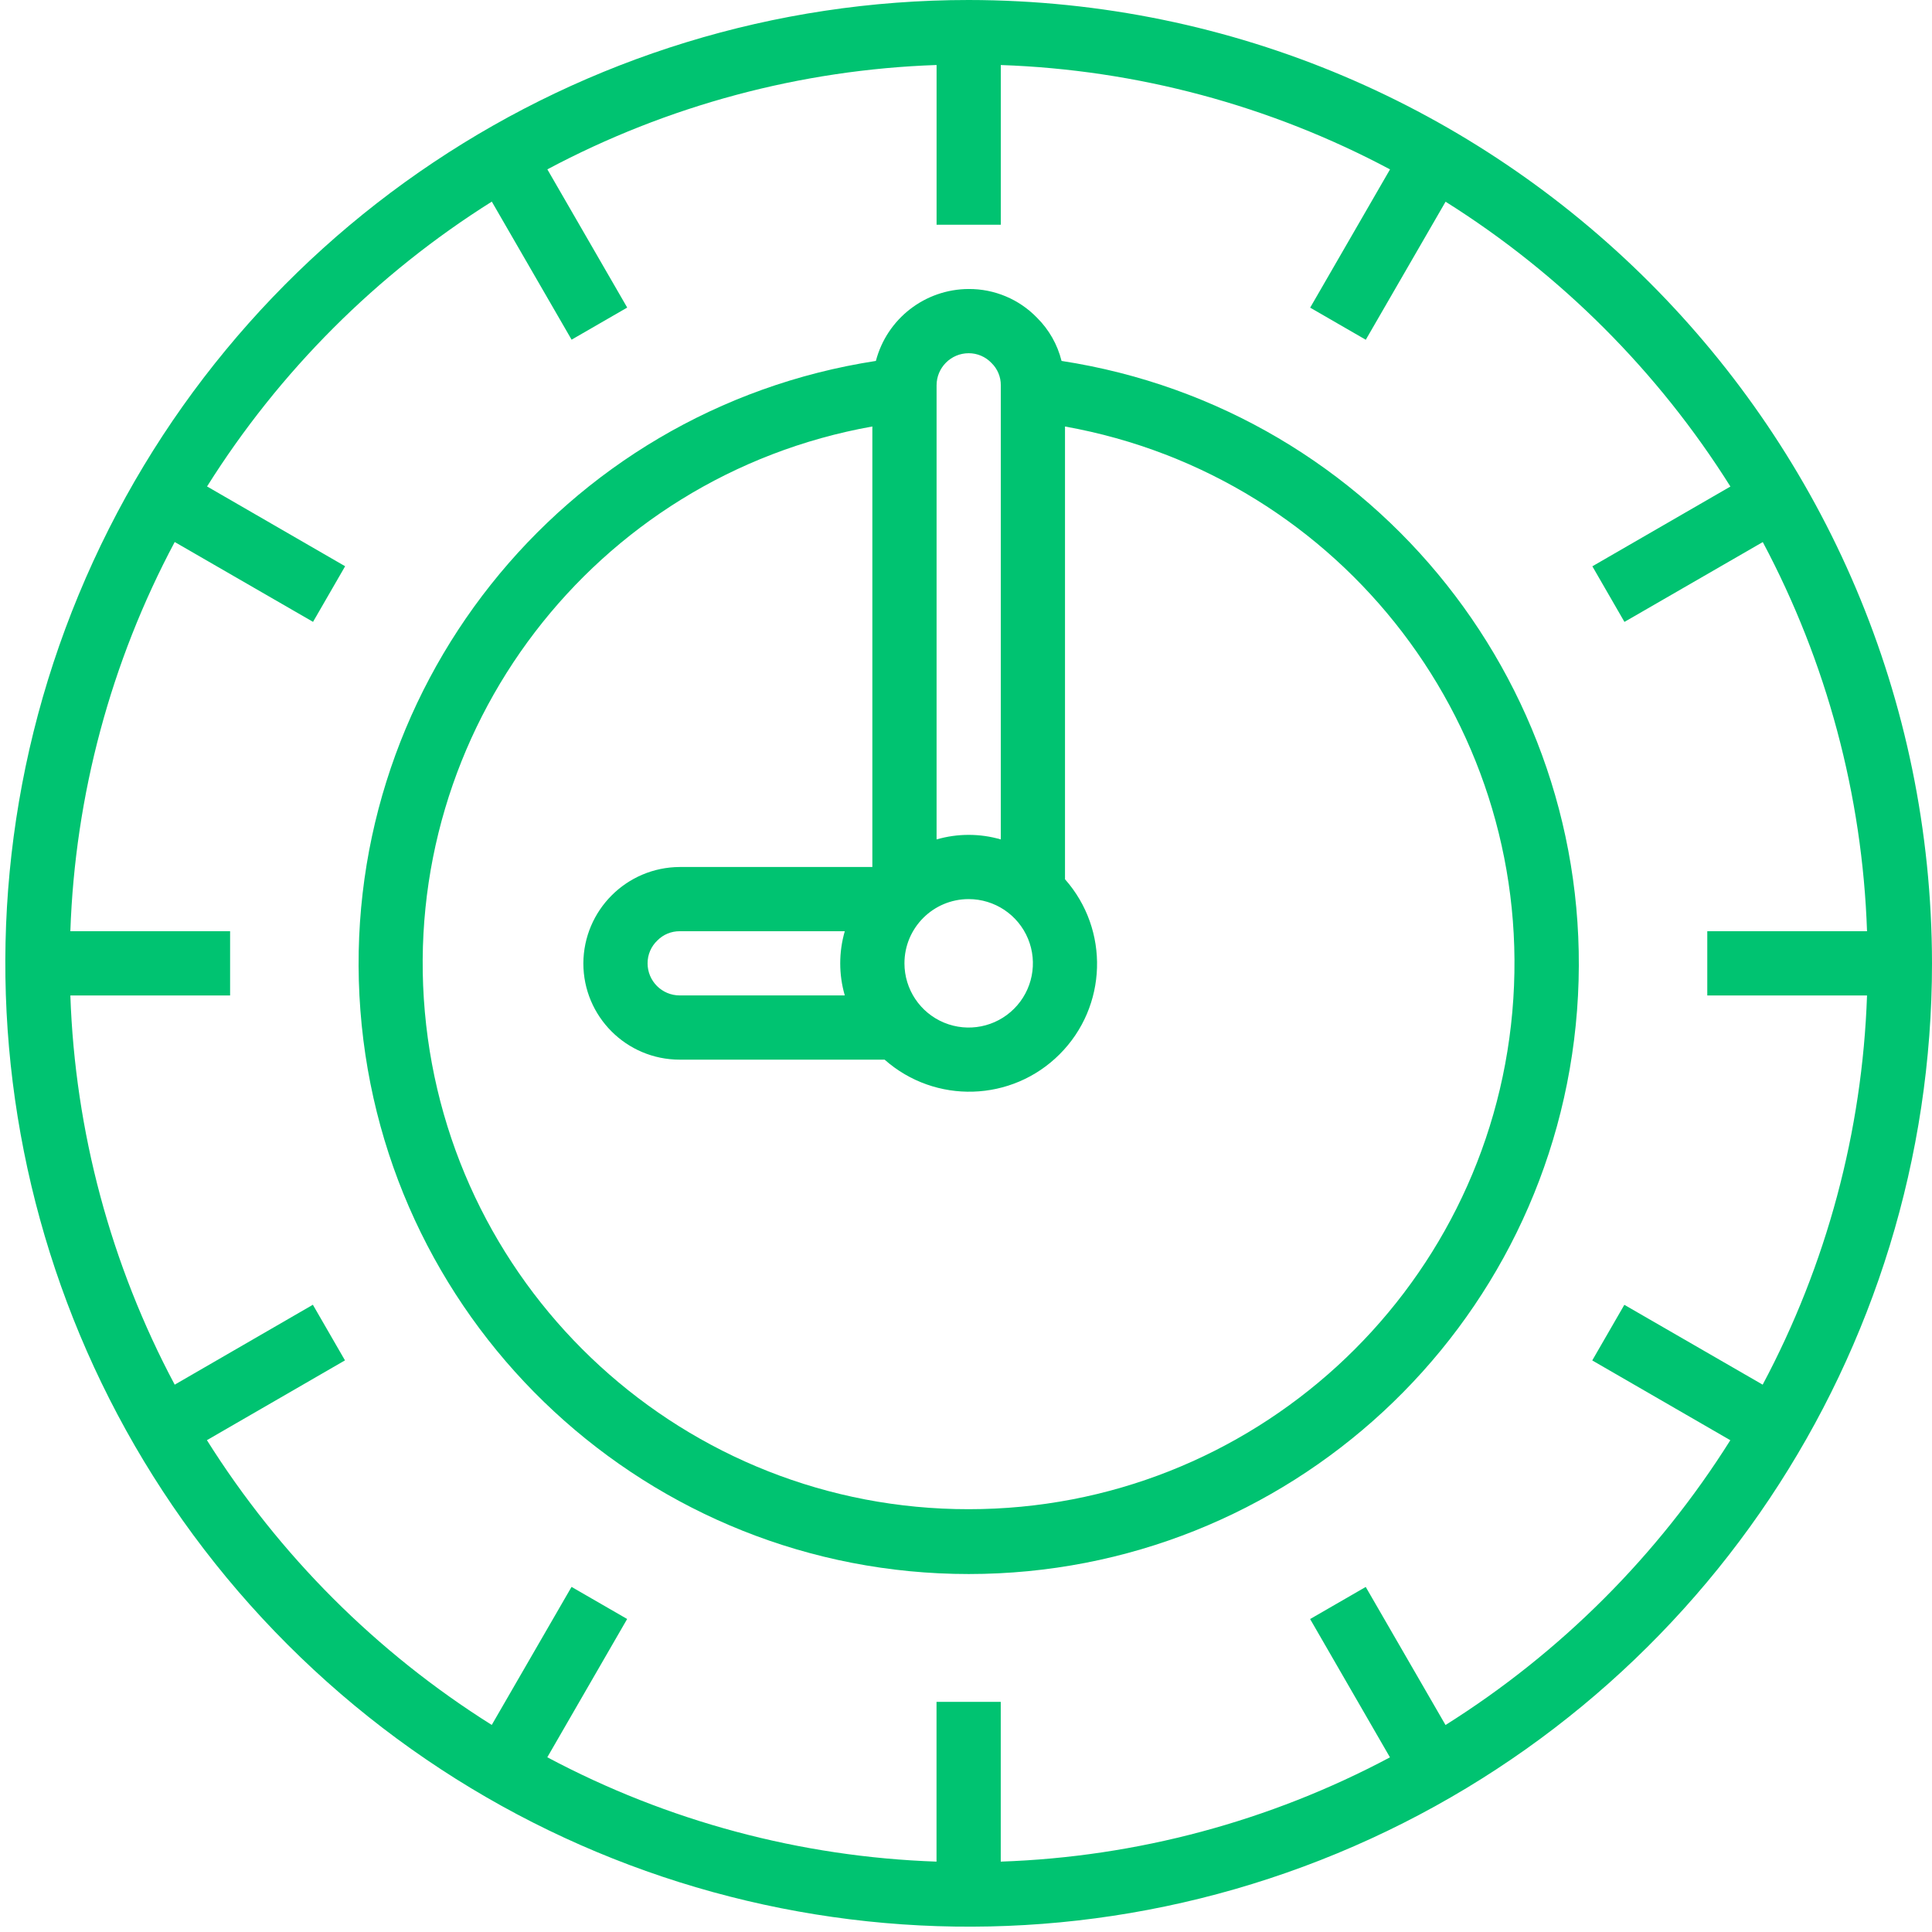
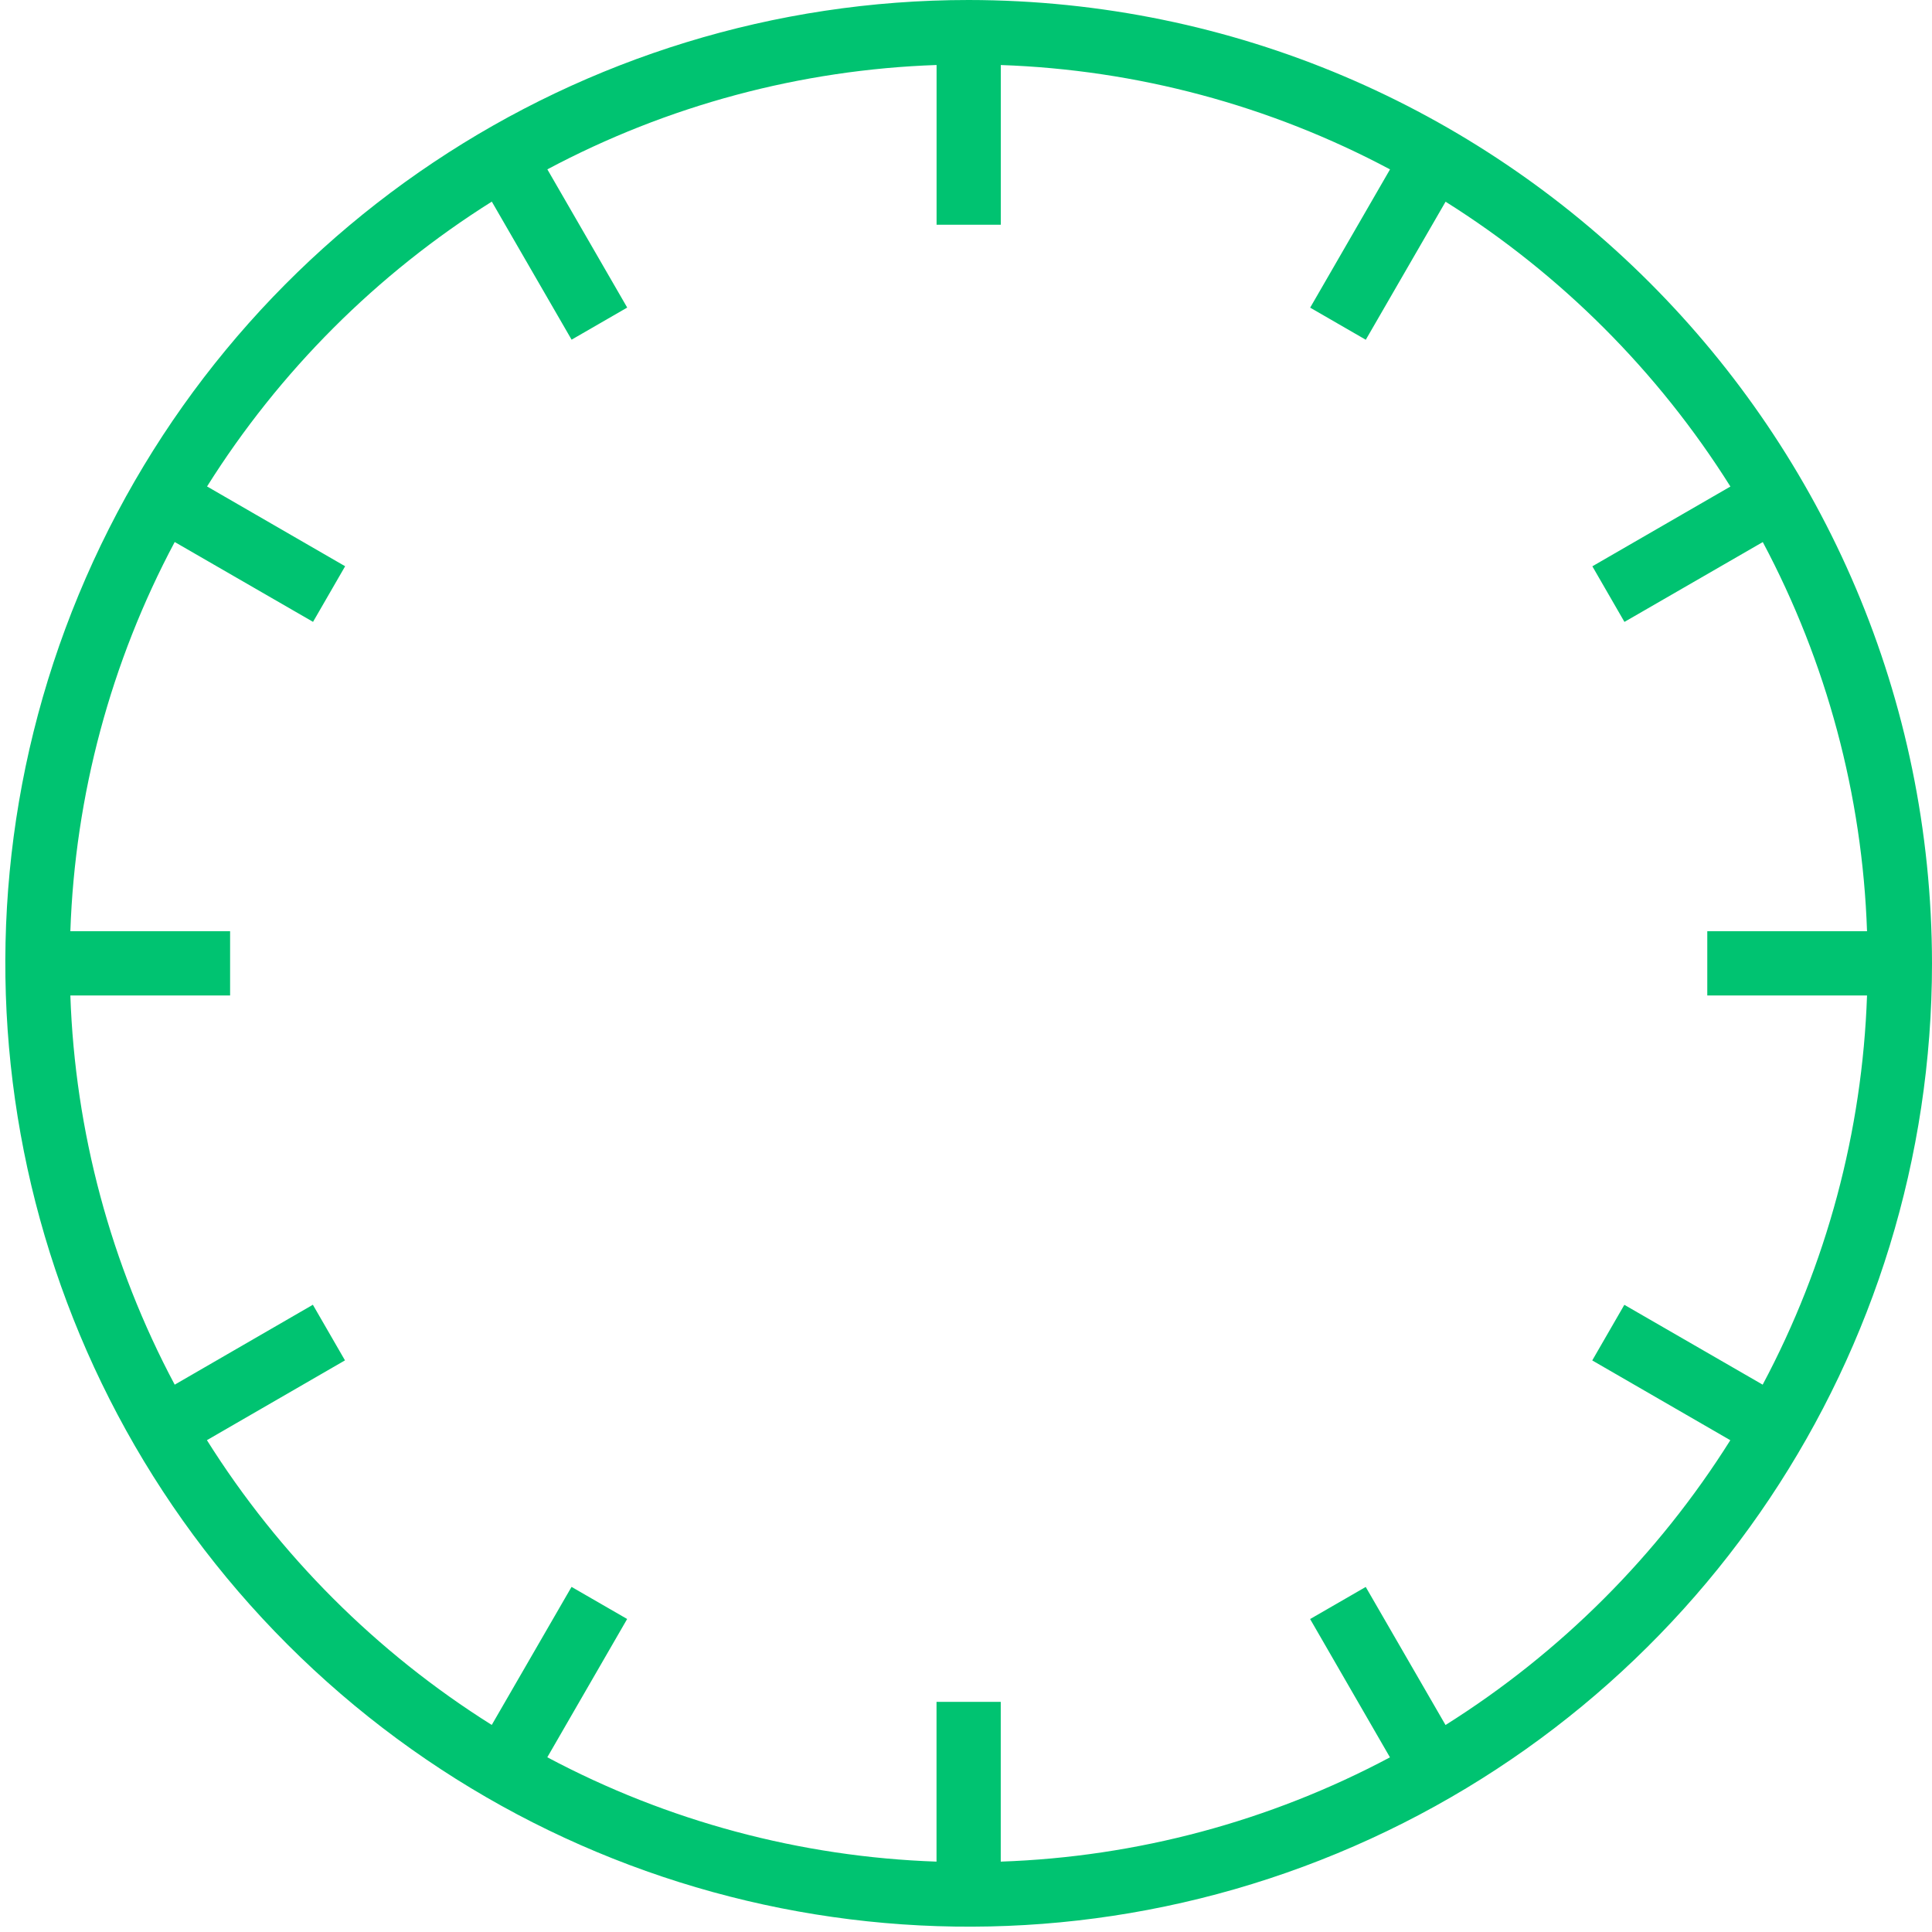
<svg xmlns="http://www.w3.org/2000/svg" width="70" height="70" viewBox="0 0 70 70" fill="none">
  <g clip-path="url(#clip0)">
    <path d="M35.097 0C20.98 0 8.253 8.504 2.851 21.546C-2.552 34.588 0.435 49.601 10.417 59.583C20.398 69.565 35.411 72.552 48.454 67.149C61.496 61.747 70 49.02 70 34.903C69.978 15.636 54.364 0.022 35.097 0ZM52.374 62.5L49.483 57.498L47.468 58.661L50.361 63.672C46.009 65.989 41.186 67.281 36.259 67.45V61.662H33.932V67.45C29.005 67.28 24.181 65.987 19.83 63.669L22.723 58.659L20.708 57.496L17.817 62.498C13.646 59.877 10.118 56.351 7.497 52.18L12.499 49.289L11.336 47.274L6.33 50.169C4.012 45.817 2.719 40.994 2.549 36.067H8.337V33.74H2.549C2.719 28.813 4.012 23.989 6.33 19.638L11.342 22.531L12.505 20.516L7.502 17.625C10.123 13.454 13.65 9.926 17.819 7.305L20.71 12.307L22.725 11.144L19.832 6.136C24.184 3.818 29.007 2.525 33.934 2.355V8.143H36.261V2.356C41.188 2.526 46.012 3.819 50.363 6.137L47.47 11.147L49.485 12.31L52.376 7.308C56.547 9.929 60.075 13.457 62.696 17.628L57.694 20.518L58.857 22.533L63.869 19.64C66.185 23.991 67.477 28.813 67.646 33.74H61.858V36.067H67.646C67.476 40.994 66.183 45.818 63.865 50.169L58.853 47.276L57.69 49.291L62.693 52.182C60.071 56.352 56.544 59.879 52.374 62.5Z" fill="#00C371" />
-     <path d="M38.462 13.077C38.314 12.482 38.006 11.94 37.571 11.51C36.923 10.84 36.029 10.466 35.097 10.471C33.515 10.477 32.135 11.547 31.735 13.077C20.315 14.835 12.176 25.091 13.058 36.612C13.94 48.132 23.544 57.03 35.099 57.03C46.653 57.03 56.258 48.132 57.139 36.612C58.02 25.091 49.881 14.835 38.462 13.077ZM30.608 36.066H24.626C23.984 36.066 23.463 35.545 23.463 34.903C23.462 34.589 23.591 34.289 23.819 34.074C24.032 33.858 24.324 33.738 24.626 33.74H30.608C30.388 34.499 30.388 35.307 30.608 36.066ZM35.097 32.576C36.038 32.576 36.887 33.143 37.247 34.012C37.607 34.882 37.408 35.883 36.742 36.548C36.077 37.214 35.076 37.413 34.206 37.053C33.337 36.693 32.77 35.845 32.77 34.903C32.77 33.618 33.812 32.576 35.097 32.576ZM35.097 12.798C35.411 12.797 35.71 12.926 35.926 13.154C36.143 13.366 36.264 13.658 36.261 13.961V30.414C35.501 30.194 34.694 30.194 33.934 30.414V13.961C33.934 13.319 34.455 12.798 35.097 12.798ZM35.097 54.681C24.853 54.688 16.301 46.868 15.393 36.664C14.486 26.46 21.522 17.254 31.607 15.452V31.413H24.626C22.702 31.423 21.146 32.979 21.136 34.903C21.136 36.831 22.699 38.393 24.626 38.393H32.051C33.884 40.014 36.662 39.929 38.392 38.198C40.123 36.468 40.208 33.69 38.587 31.857V15.453C48.668 17.258 55.702 26.463 54.794 36.665C53.887 46.865 45.338 54.685 35.097 54.681Z" fill="#00C371" />
  </g>
  <defs>
    <clipPath id="clip0">
      <rect width="70" height="70" fill="white" />
    </clipPath>
  </defs>
</svg>